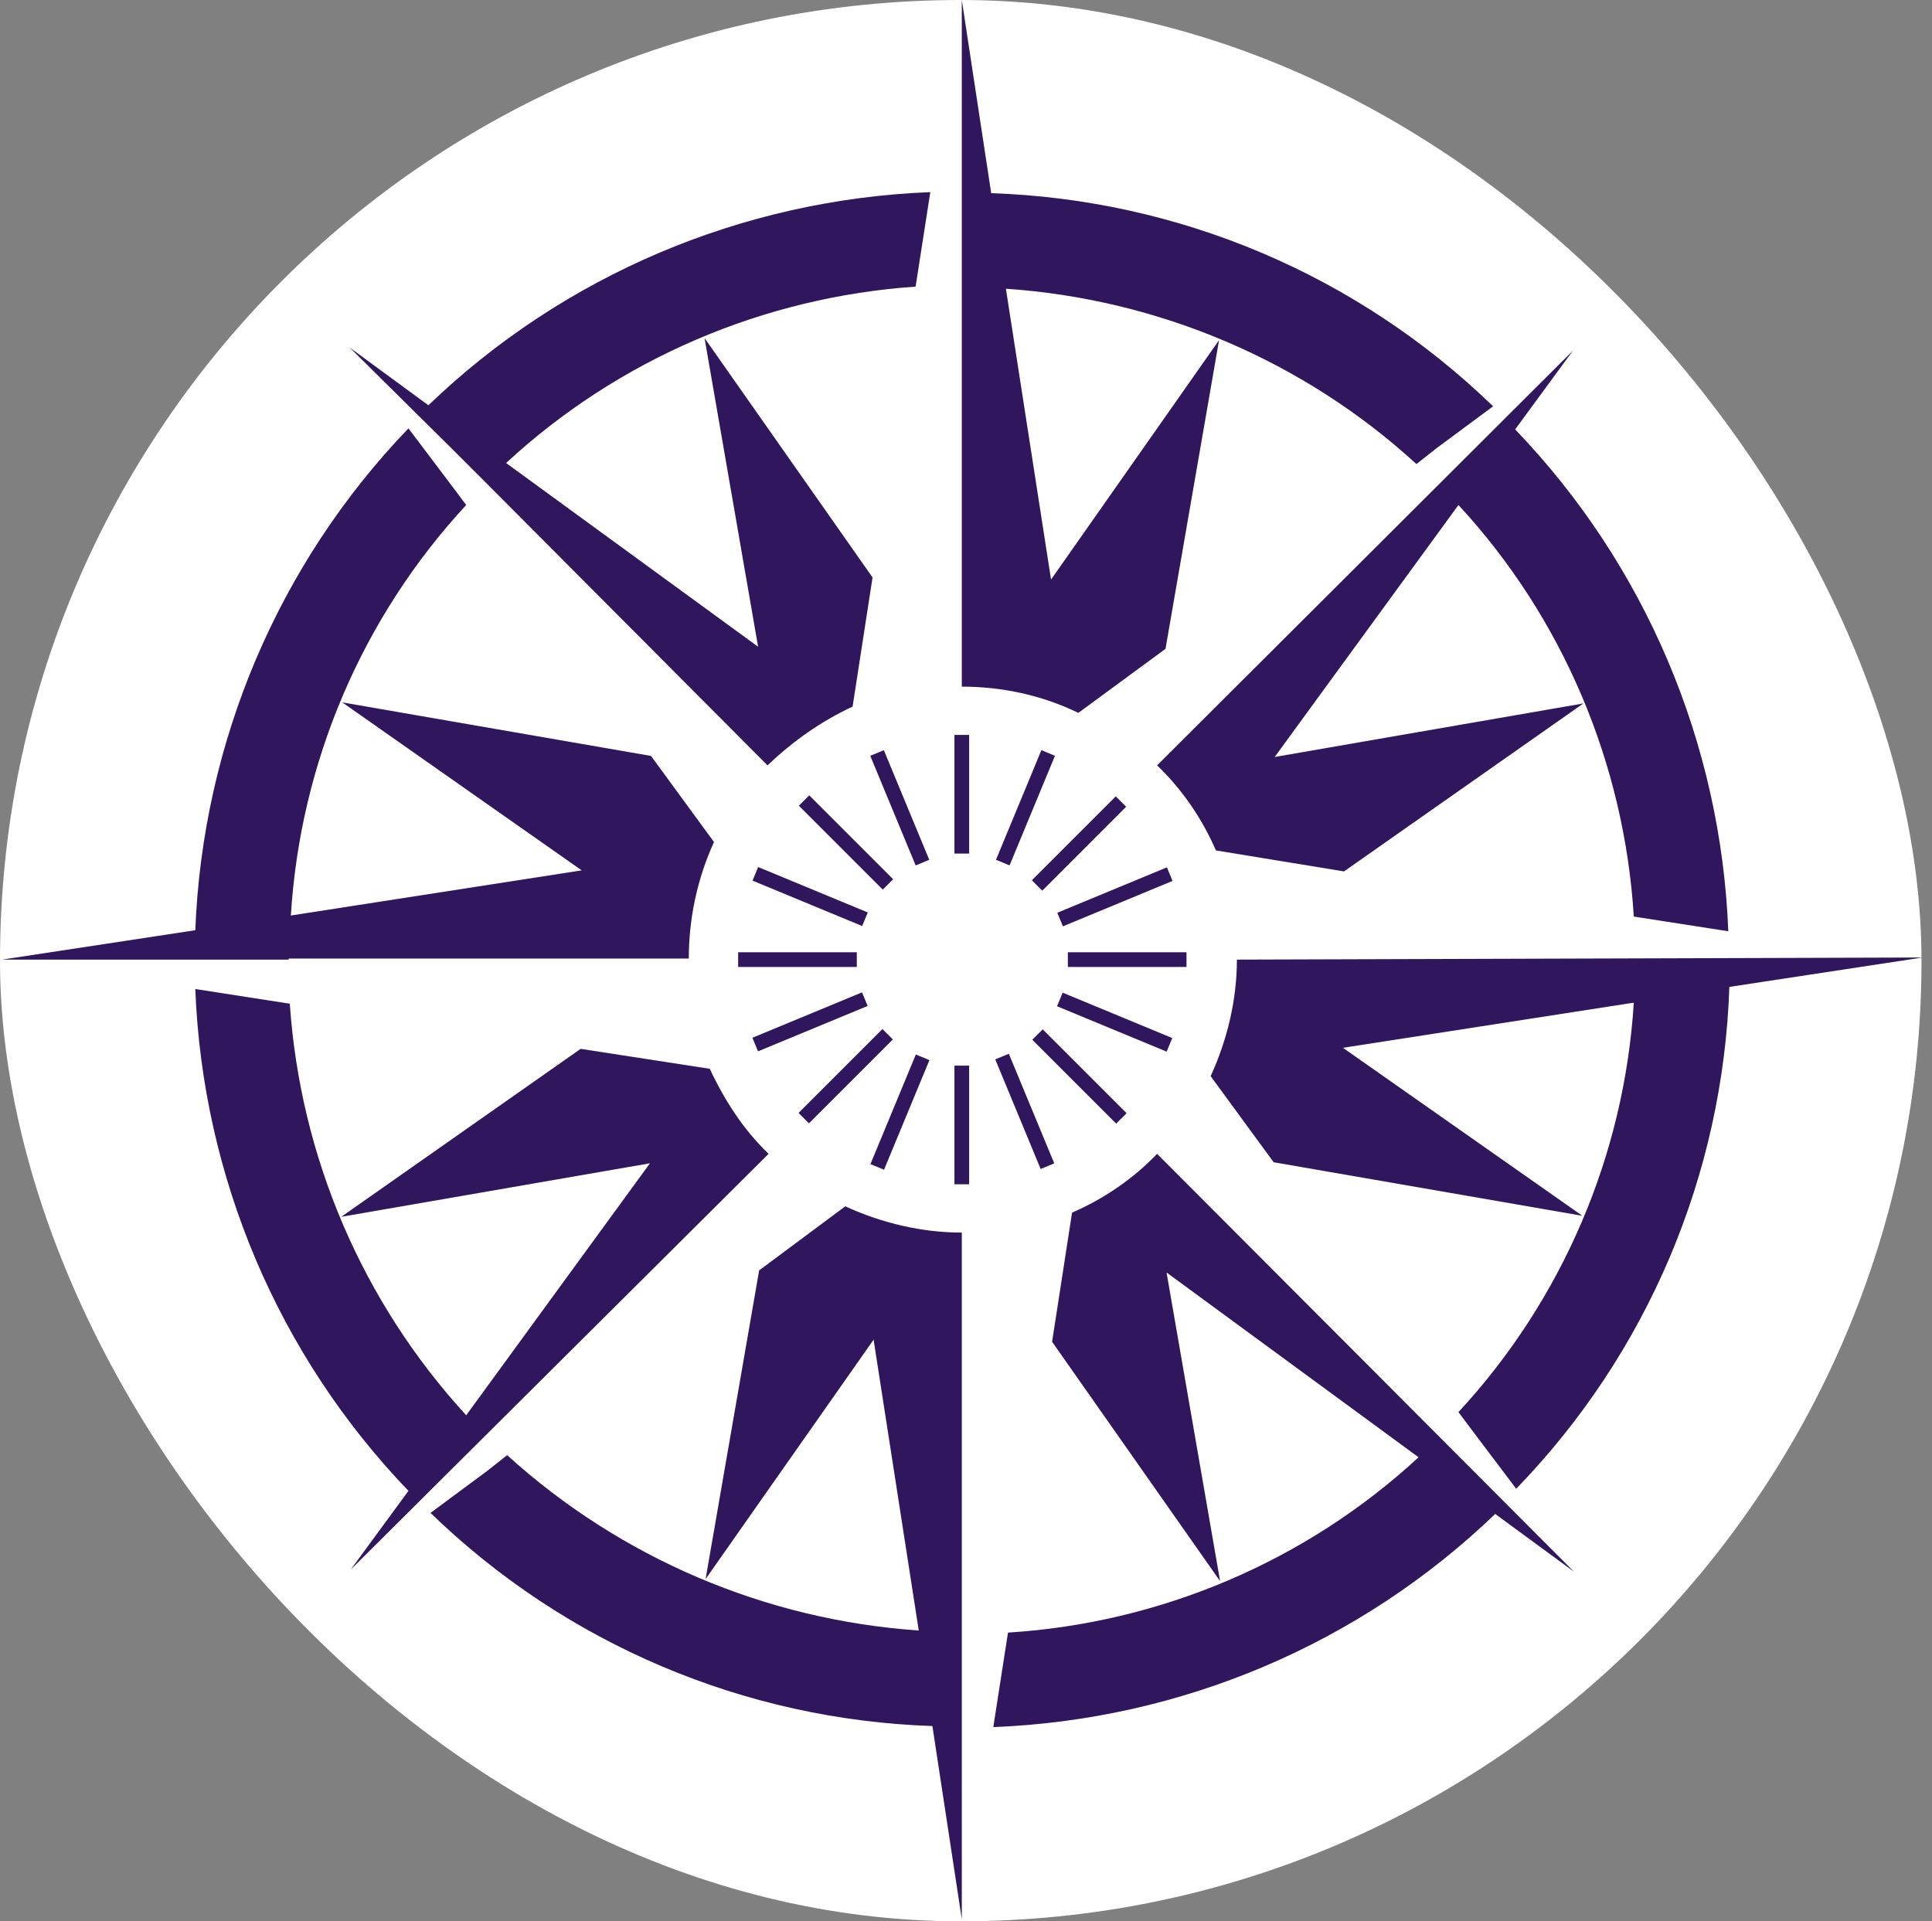
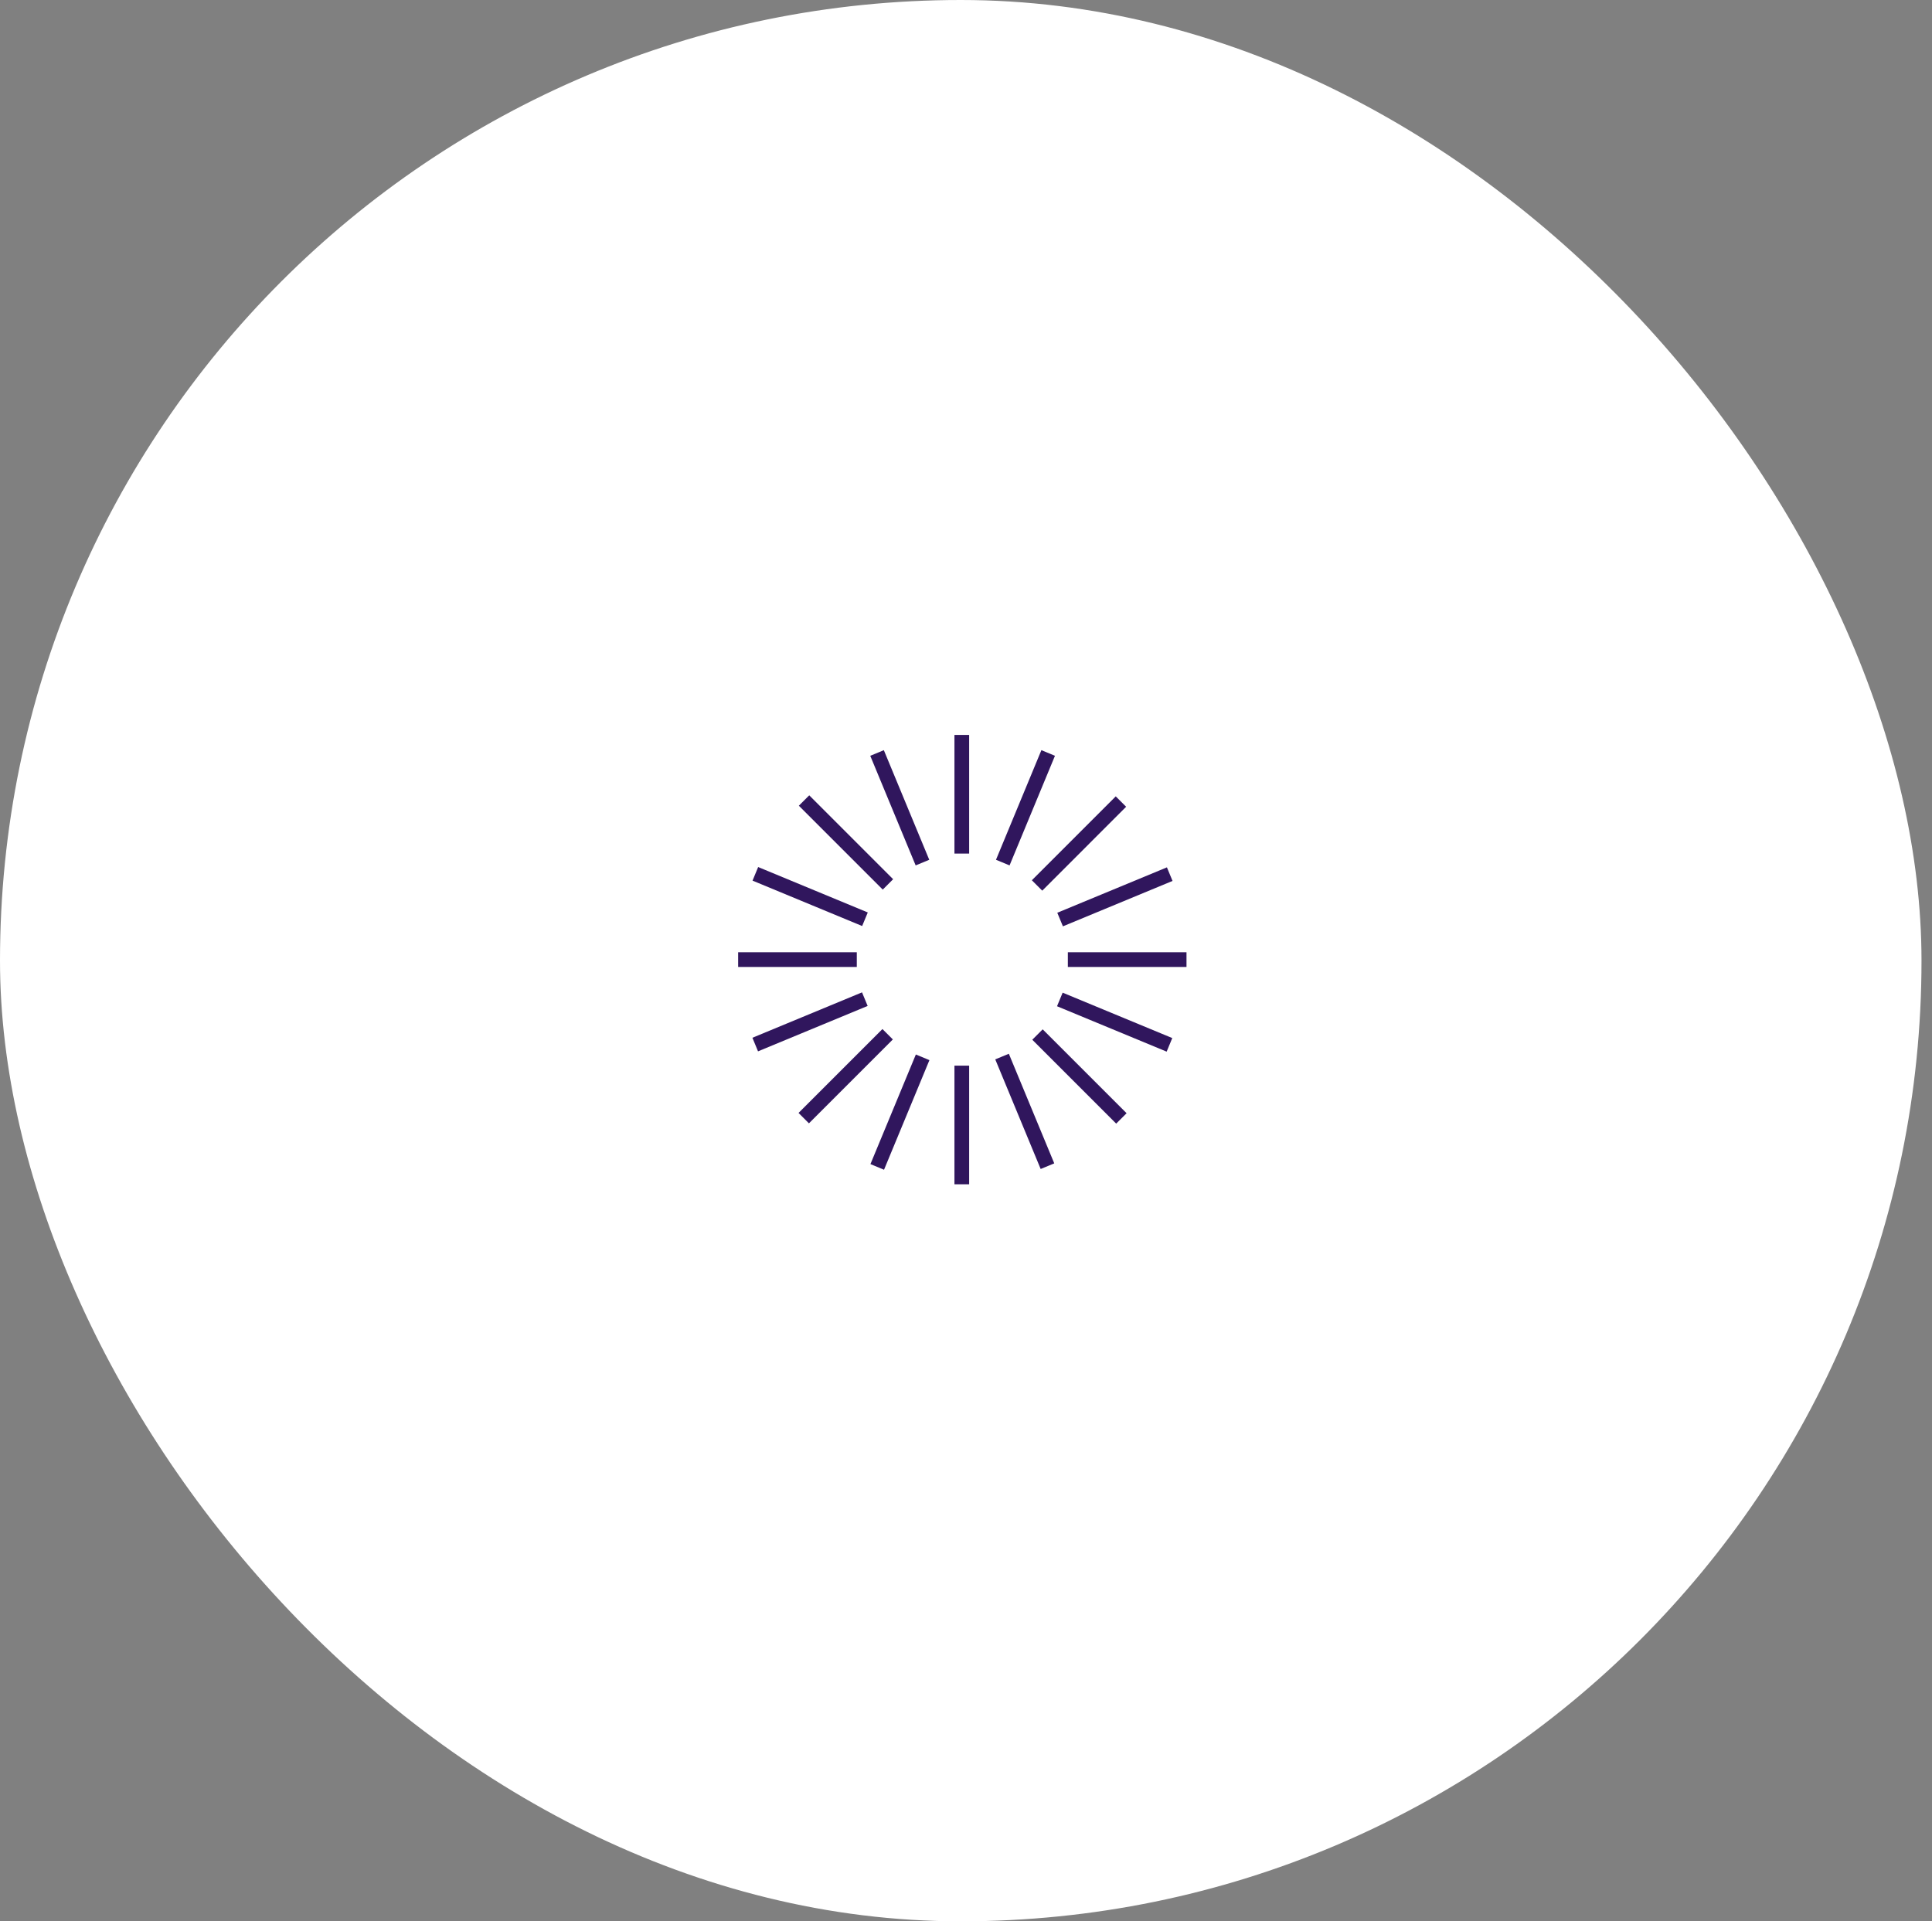
<svg xmlns="http://www.w3.org/2000/svg" width="184" height="183" viewBox="0 0 184 183" fill="none">
  <rect x="0" y="0" width="184" height="183" fill="#808080" stroke="none" />
  <rect width="183" height="183" rx="91.5" fill="white" />
-   <path d="M27.5 91.4H0.2L18.6 88.6C19.3 70.7 26.5 53.7 38.9 40.8L42.9 46.1L44.4 48.1C34.5 58.8 28.6 72.6 27.7 87.2L55.4 82.9L32.6 66.9L62 72L68 80.2C66.4 83.7 65.6 87.5 65.6 91.3H27.5V91.4ZM110.2 72.9C112.6 75.2 114.5 78 115.8 81L128 83L150.8 67L121.4 72.1L138.9 48.1C148.8 58.8 154.7 72.7 155.6 87.3L164.6 88.7C163.9 70.8 156.7 53.8 144.3 40.9L149.8 33.4L110.2 72.9ZM43.2 42.9L46.3 46L73.1 72.9C75.5 70.6 78.2 68.7 81.2 67.3L83.1 55L67.1 32.2L72.2 61.6L48.2 44.1C58.9 34.2 72.7 28.3 87.2 27.3L88.6 18.3C70.7 19 53.7 26.2 40.8 38.6L33.3 33.1L43.2 42.9ZM111 61.8L116.1 32.4L100.1 55.2L95.8 27.5C110.4 28.5 124.2 34.4 134.9 44.2L136.8 42.7L142.2 38.7C129.3 26.2 112.3 19 94.4 18.4L91.6 0V65.4C95.4 65.4 99.2 66.2 102.7 67.9L111 61.8ZM73.2 109.9C70.8 107.6 69 104.8 67.6 101.8L55.3 99.9L32.5 115.9L61.9 110.8L44.4 134.8C34.5 124 28.6 110.2 27.6 95.6L18.6 94.2C19.3 112.1 26.5 129.1 38.9 142L33.4 149.5L73.2 109.9ZM117.8 91.4C117.8 95.2 116.9 99 115.3 102.5L121.3 110.7L150.7 115.8L127.9 99.8L155.6 95.5C154.7 110 148.8 123.8 138.9 134.5L140.4 136.5L144.4 141.8C156.9 128.9 164.1 111.9 164.7 94L183.1 91.2L117.8 91.4ZM110.2 109.9C107.9 112.3 105.1 114.2 102.1 115.5L100.2 127.8L116.2 150.6L111.1 121.2L135.1 138.8C124.4 148.7 110.5 154.6 96 155.5L94.6 164.5C112.5 163.8 129.5 156.6 142.4 144.2L149.9 149.7L110.2 109.9ZM72.3 121L67.2 150.4L83.2 127.6L87.5 155.3C72.9 154.3 59.1 148.4 48.3 138.6L46.4 140.1L41 144.1C53.9 156.6 70.9 163.8 88.8 164.4L91.6 182.8V117.4C87.8 117.4 84 116.5 80.5 114.9L72.3 121Z" fill="#30165D" />
  <path d="M92.3 101.5H90.9V112.8H92.3V101.5Z" fill="#30165D" />
  <path d="M87.224 100.438L82.899 110.878L84.193 111.414L88.517 100.974L87.224 100.438Z" fill="#30165D" />
  <path d="M84.043 98.013L76.052 106.004L77.042 106.994L85.033 99.003L84.043 98.013Z" fill="#30165D" />
  <path d="M82.098 94.519L71.658 98.844L72.193 100.137L82.633 95.813L82.098 94.519Z" fill="#30165D" />
  <path d="M81.6 90.7H70.3V92.1H81.6V90.7Z" fill="#30165D" />
  <path d="M72.206 82.583L71.67 83.877L82.11 88.201L82.646 86.908L72.206 82.583Z" fill="#30165D" />
  <path d="M77.071 75.752L76.081 76.742L84.072 84.732L85.061 83.742L77.071 75.752Z" fill="#30165D" />
  <path d="M84.175 71.452L82.882 71.988L87.206 82.428L88.5 81.892L84.175 71.452Z" fill="#30165D" />
  <path d="M92.3 70H90.9V81.3H92.3V70Z" fill="#30165D" />
  <path d="M99.18 71.451L94.856 81.891L96.149 82.427L100.473 71.987L99.18 71.451Z" fill="#30165D" />
  <path d="M106.262 75.851L98.272 83.842L99.262 84.832L107.252 76.841L106.262 75.851Z" fill="#30165D" />
  <path d="M111.135 82.613L100.695 86.937L101.23 88.231L111.67 83.906L111.135 82.613Z" fill="#30165D" />
  <path d="M113 90.7H101.7V92.1H113V90.7Z" fill="#30165D" />
  <path d="M101.205 94.548L100.669 95.842L111.11 100.166L111.645 98.873L101.205 94.548Z" fill="#30165D" />
  <path d="M99.304 98.042L98.314 99.032L106.304 107.022L107.294 106.032L99.304 98.042Z" fill="#30165D" />
  <path d="M96.08 100.367L94.787 100.903L99.111 111.343L100.405 110.807L96.08 100.367Z" fill="#30165D" />
</svg>